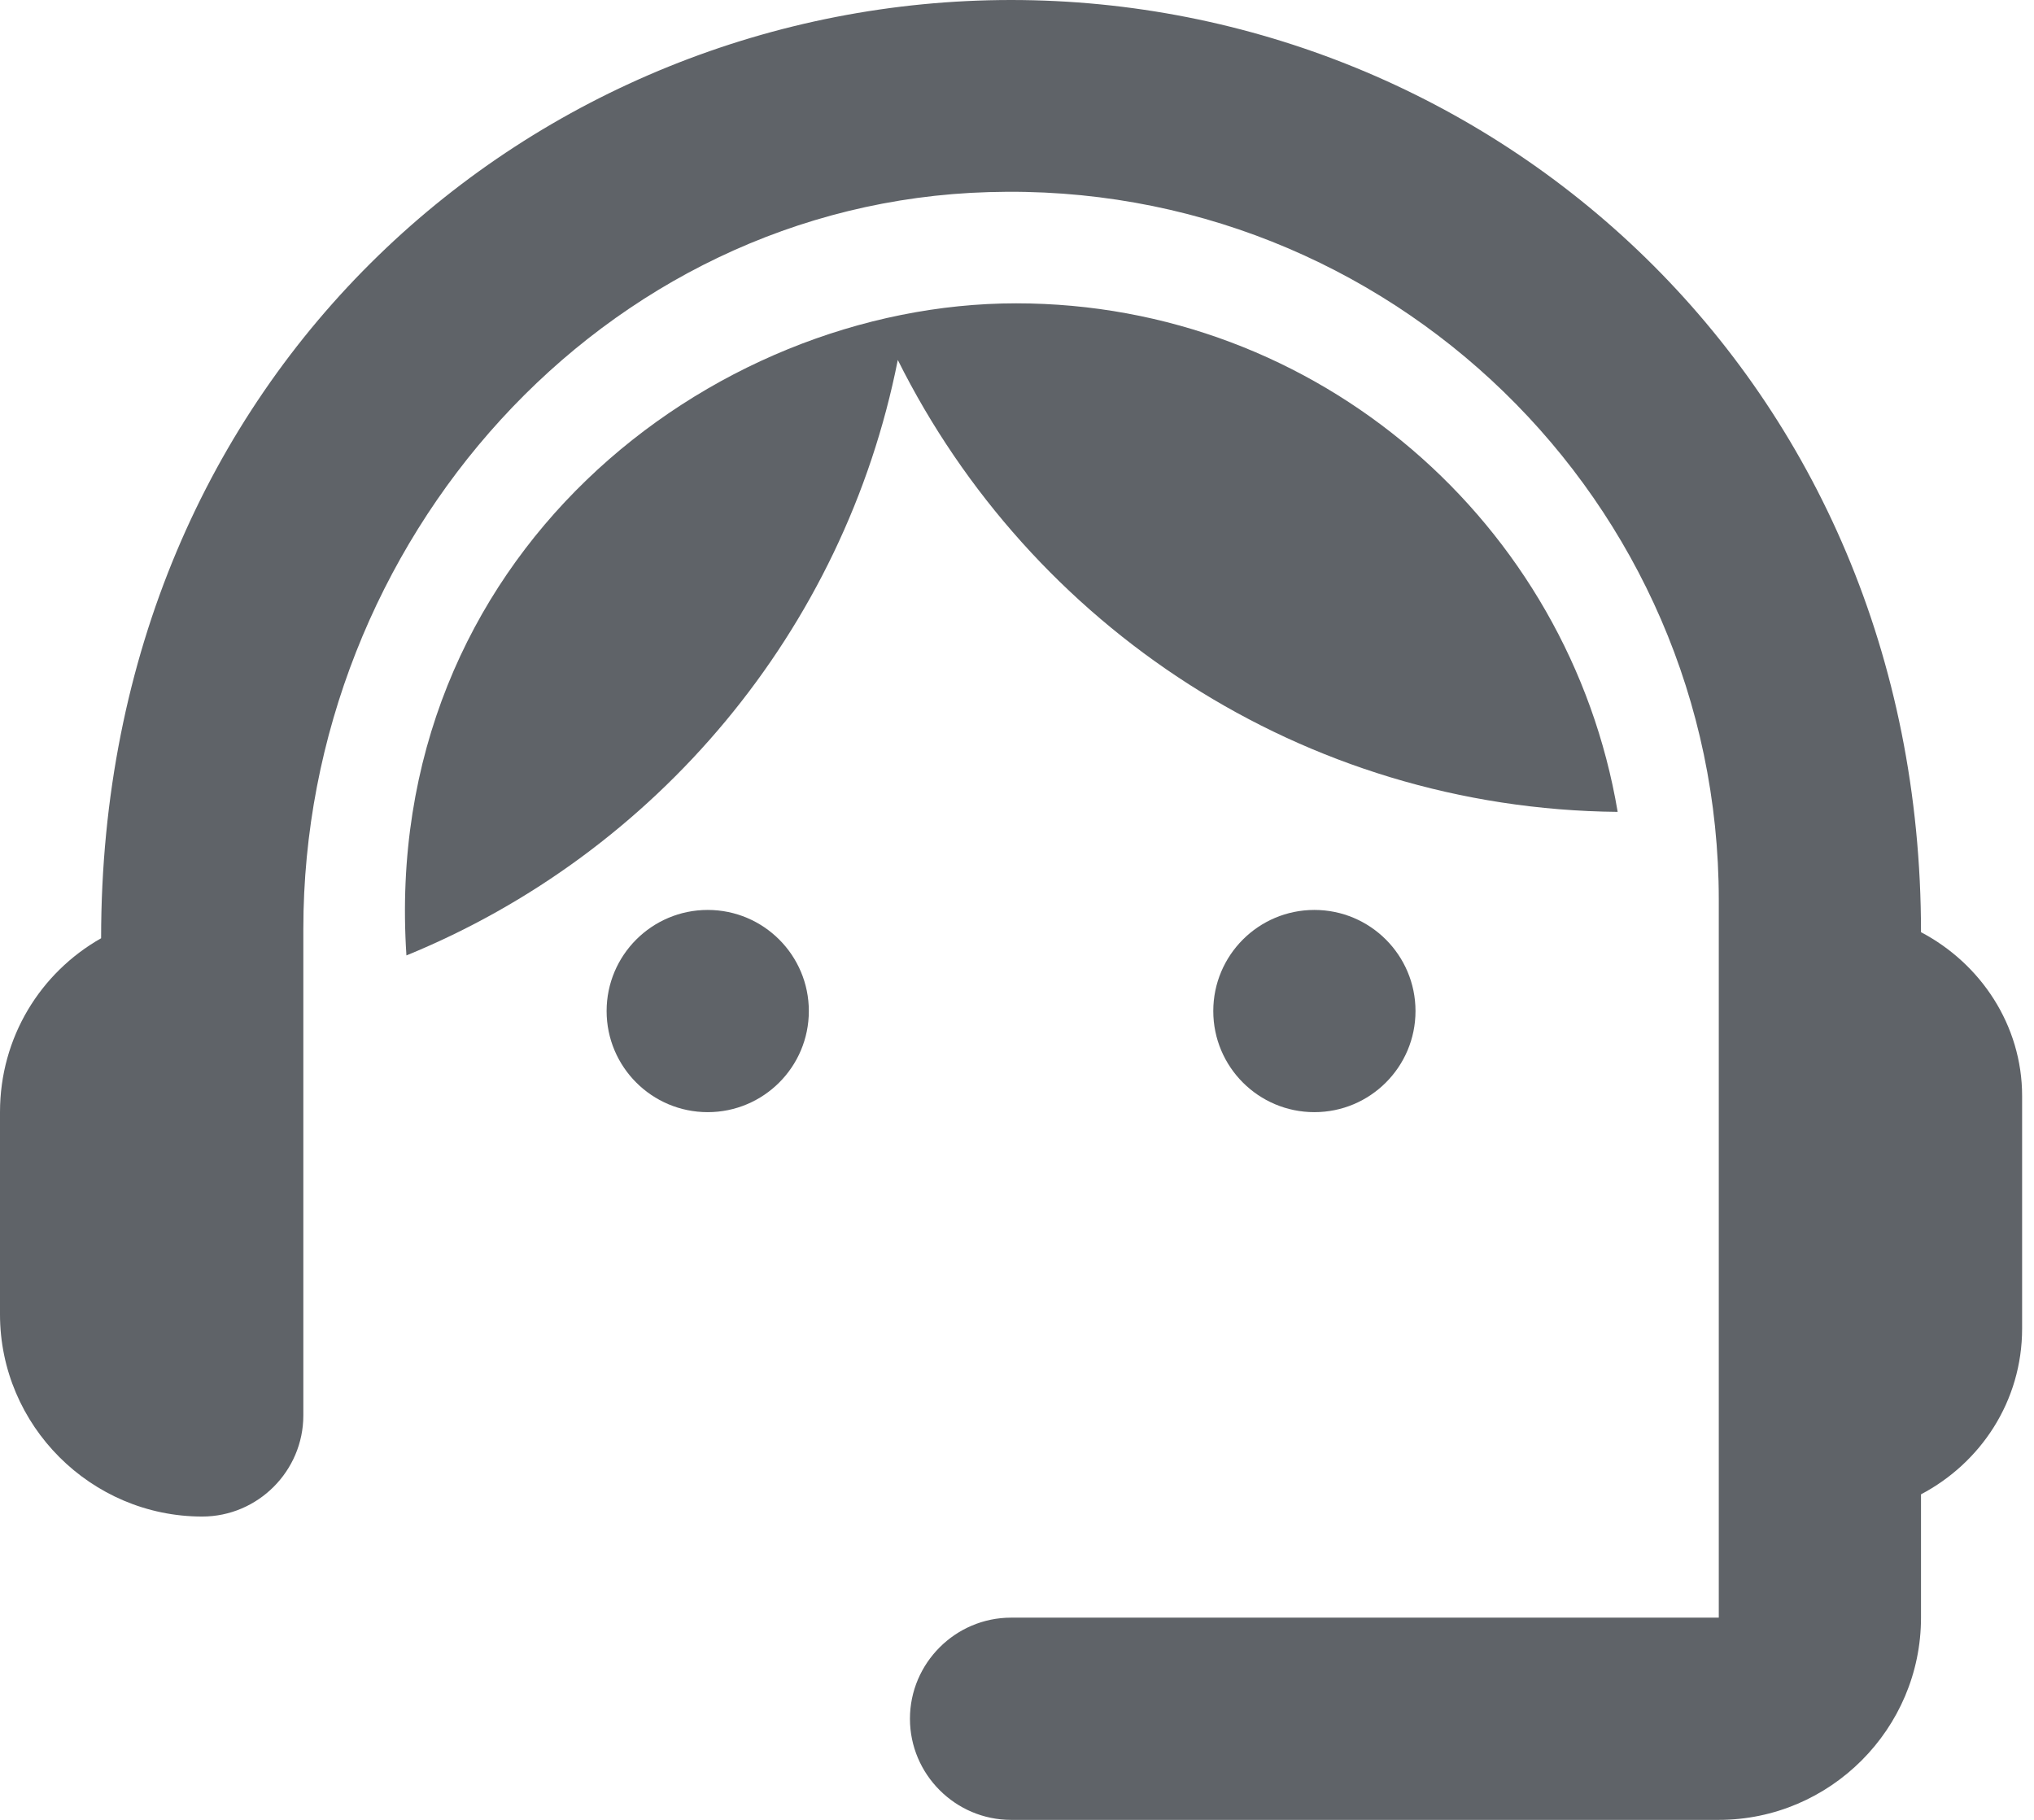
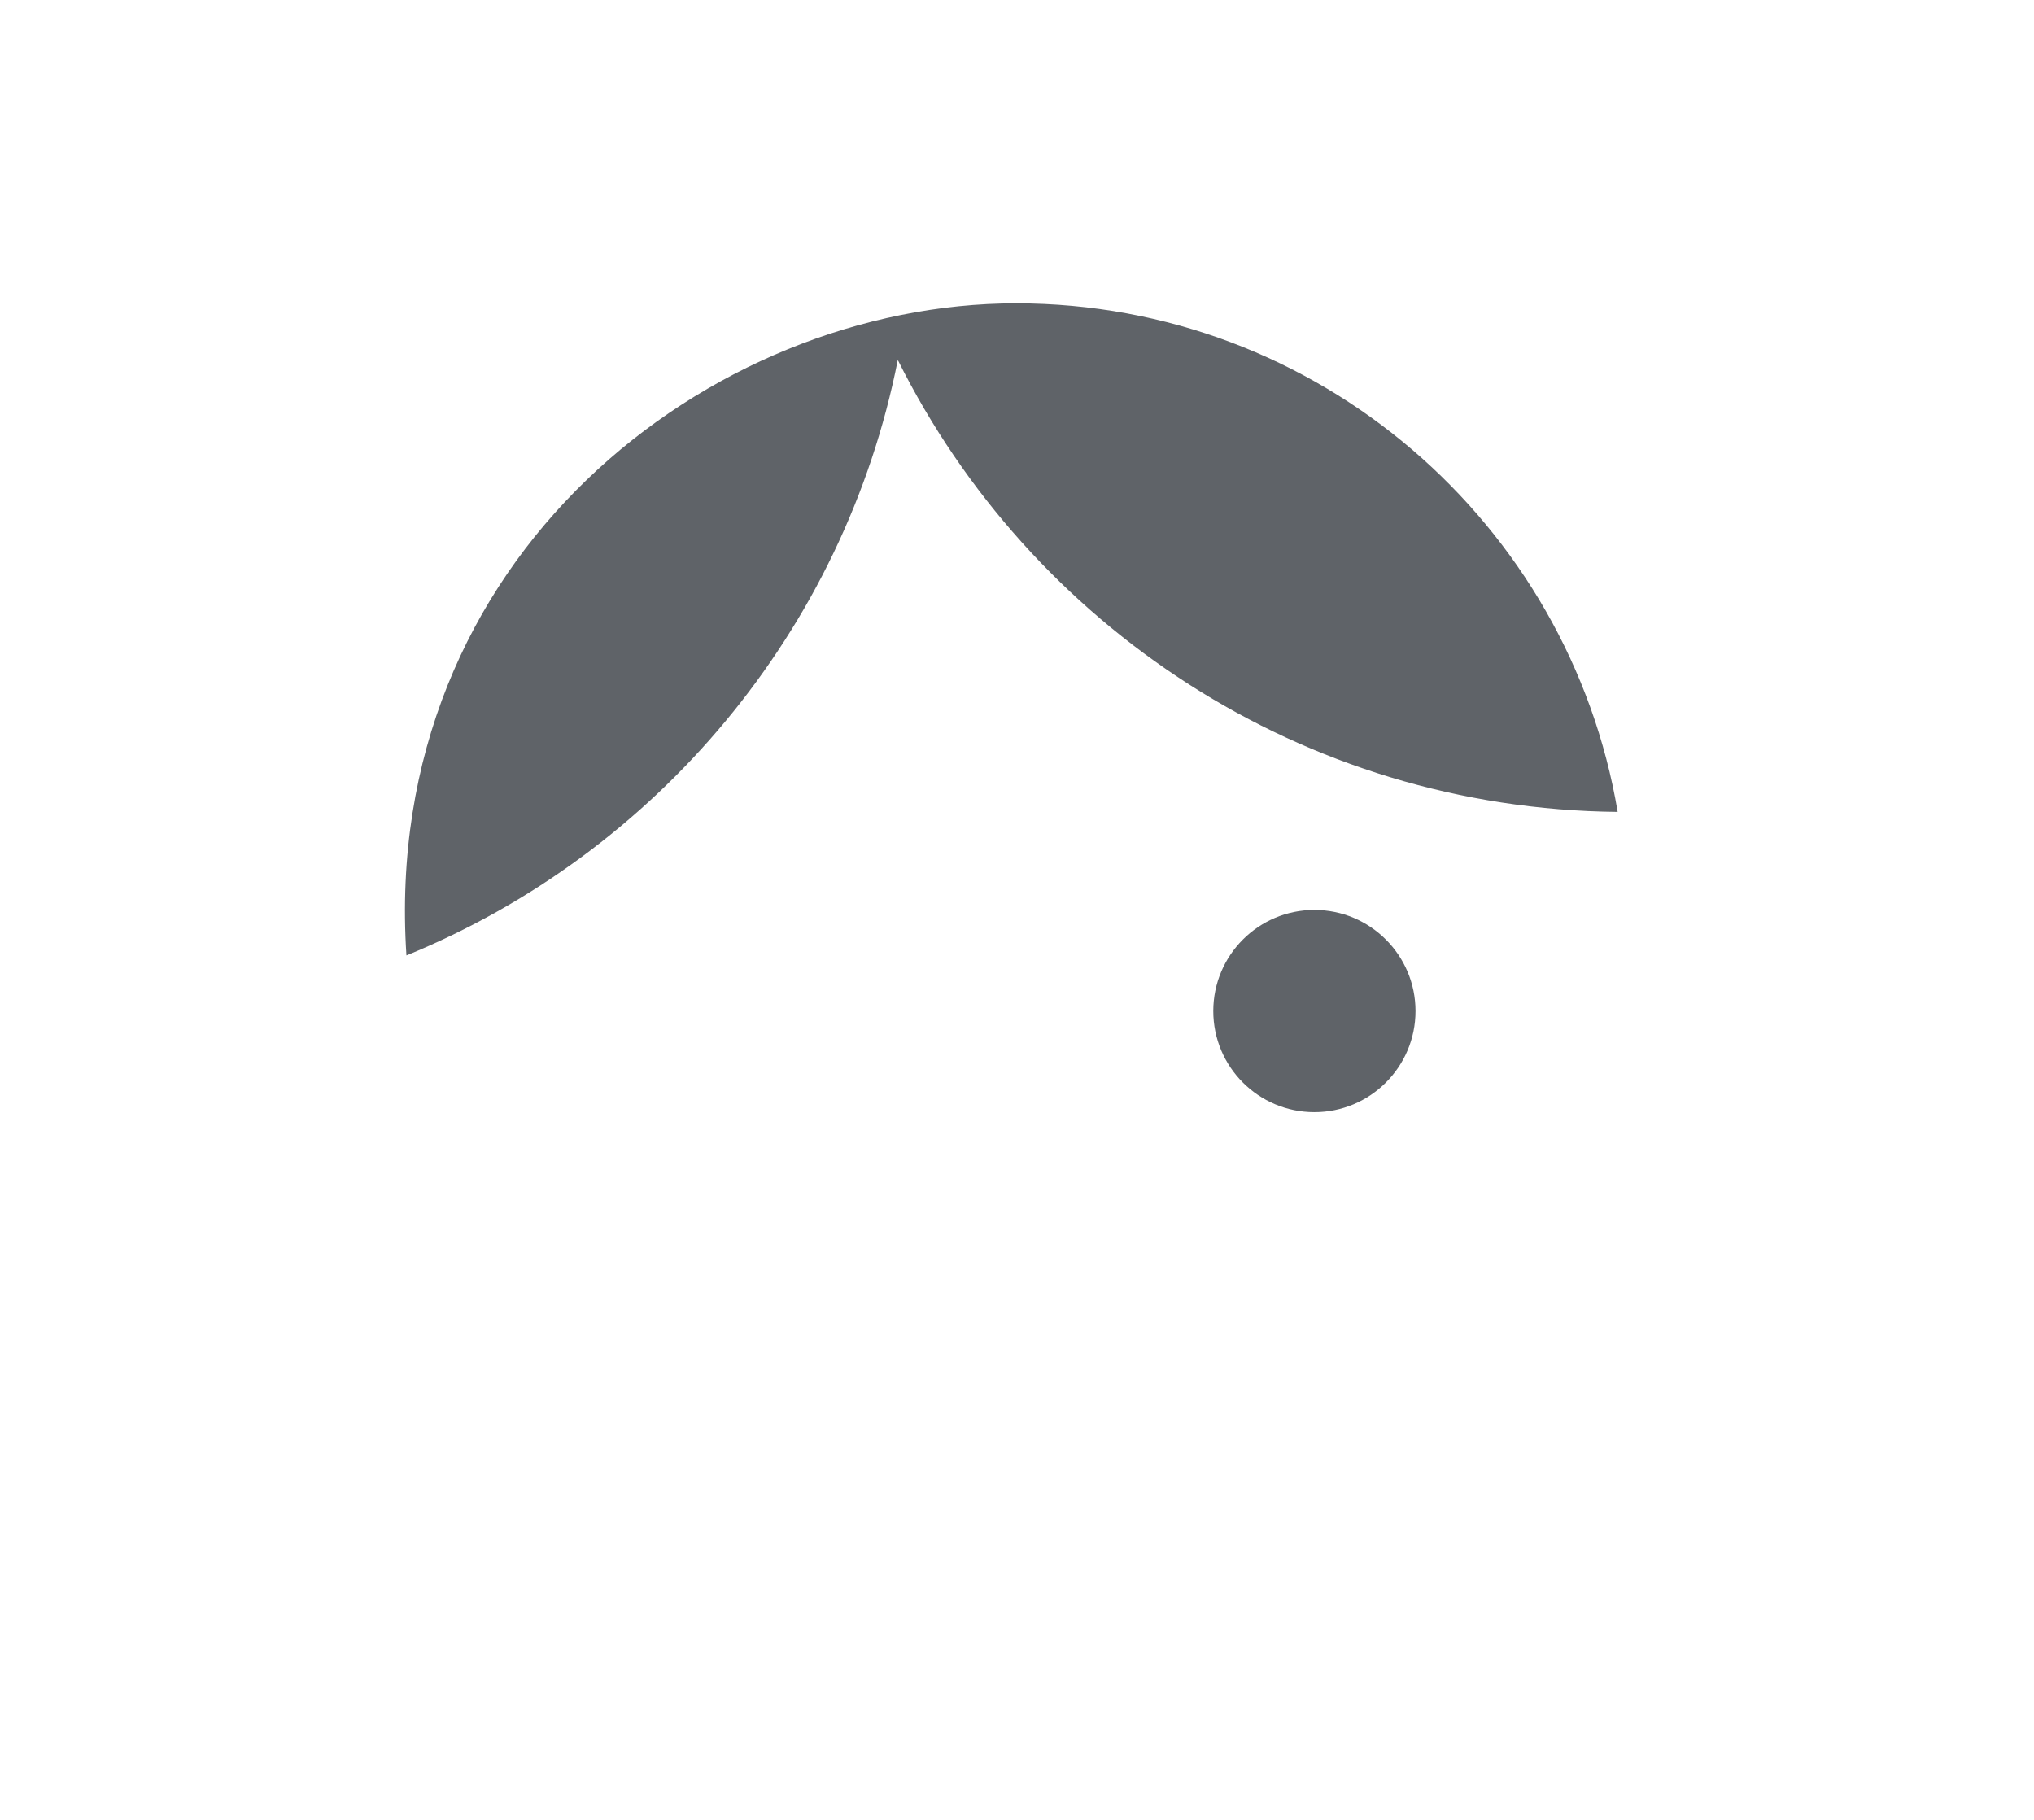
<svg xmlns="http://www.w3.org/2000/svg" width="38" height="34" viewBox="0 0 38 34" fill="none">
-   <path d="M35.889 17.416C35.889 7.046 27.842 0 18.889 0C10.03 0 1.889 6.894 1.889 17.529C0.756 18.171 0 19.38 0 20.778V24.556C0 26.633 1.7 28.333 3.778 28.333C4.817 28.333 5.667 27.483 5.667 26.444V17.359C5.667 10.124 11.239 3.797 18.473 3.589C25.953 3.362 32.111 9.369 32.111 16.811V30.222H18.889C17.85 30.222 17 31.072 17 32.111C17 33.15 17.85 34 18.889 34H32.111C34.189 34 35.889 32.3 35.889 30.222V27.918C37.003 27.332 37.778 26.18 37.778 24.82V20.476C37.778 19.153 37.003 18.001 35.889 17.416Z" fill="#5F6368" />
-   <path d="M13.222 20.778C14.265 20.778 15.111 19.932 15.111 18.889C15.111 17.846 14.265 17 13.222 17C12.179 17 11.333 17.846 11.333 18.889C11.333 19.932 12.179 20.778 13.222 20.778Z" fill="#5F6368" />
  <path d="M24.556 20.778C25.599 20.778 26.445 19.932 26.445 18.889C26.445 17.846 25.599 17 24.556 17C23.512 17 22.667 17.846 22.667 18.889C22.667 19.932 23.512 20.778 24.556 20.778Z" fill="#5F6368" />
  <path d="M30.222 15.168C29.316 9.785 24.631 5.667 18.983 5.667C13.26 5.667 7.102 10.408 7.593 17.85C12.259 15.942 15.772 11.787 16.773 6.725C19.248 11.692 24.329 15.111 30.222 15.168Z" fill="#5F6368" />
</svg>